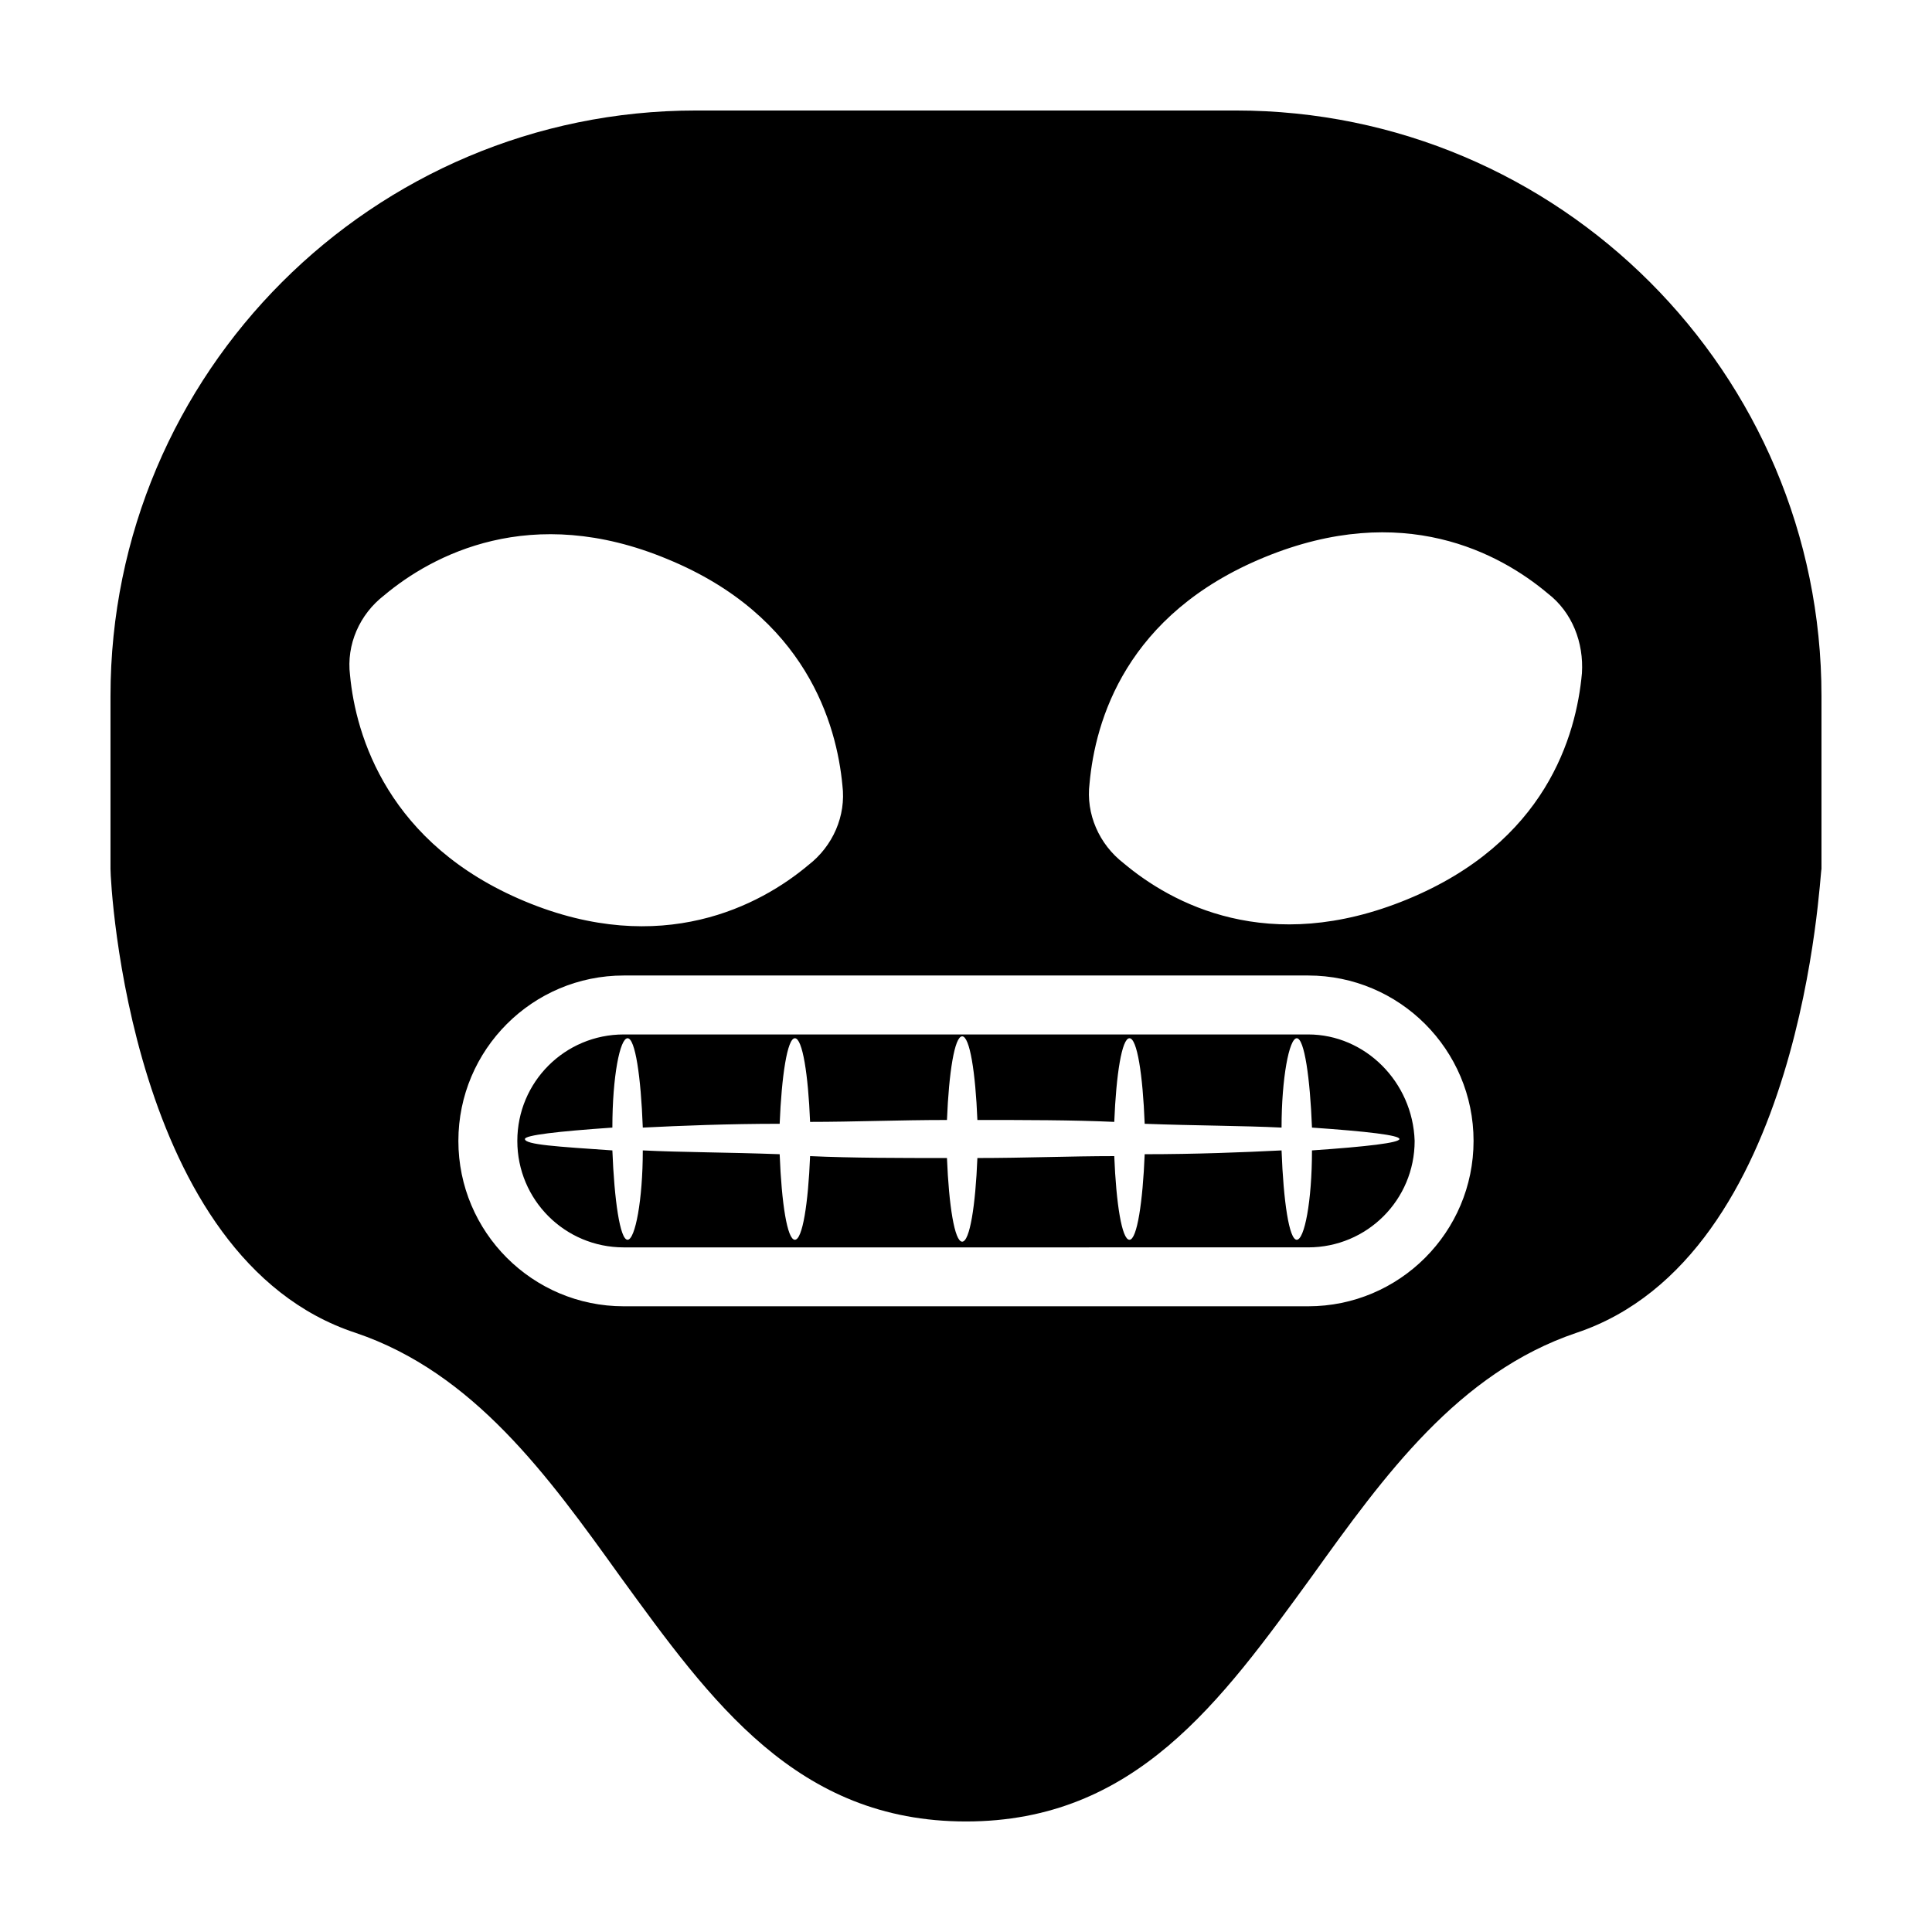
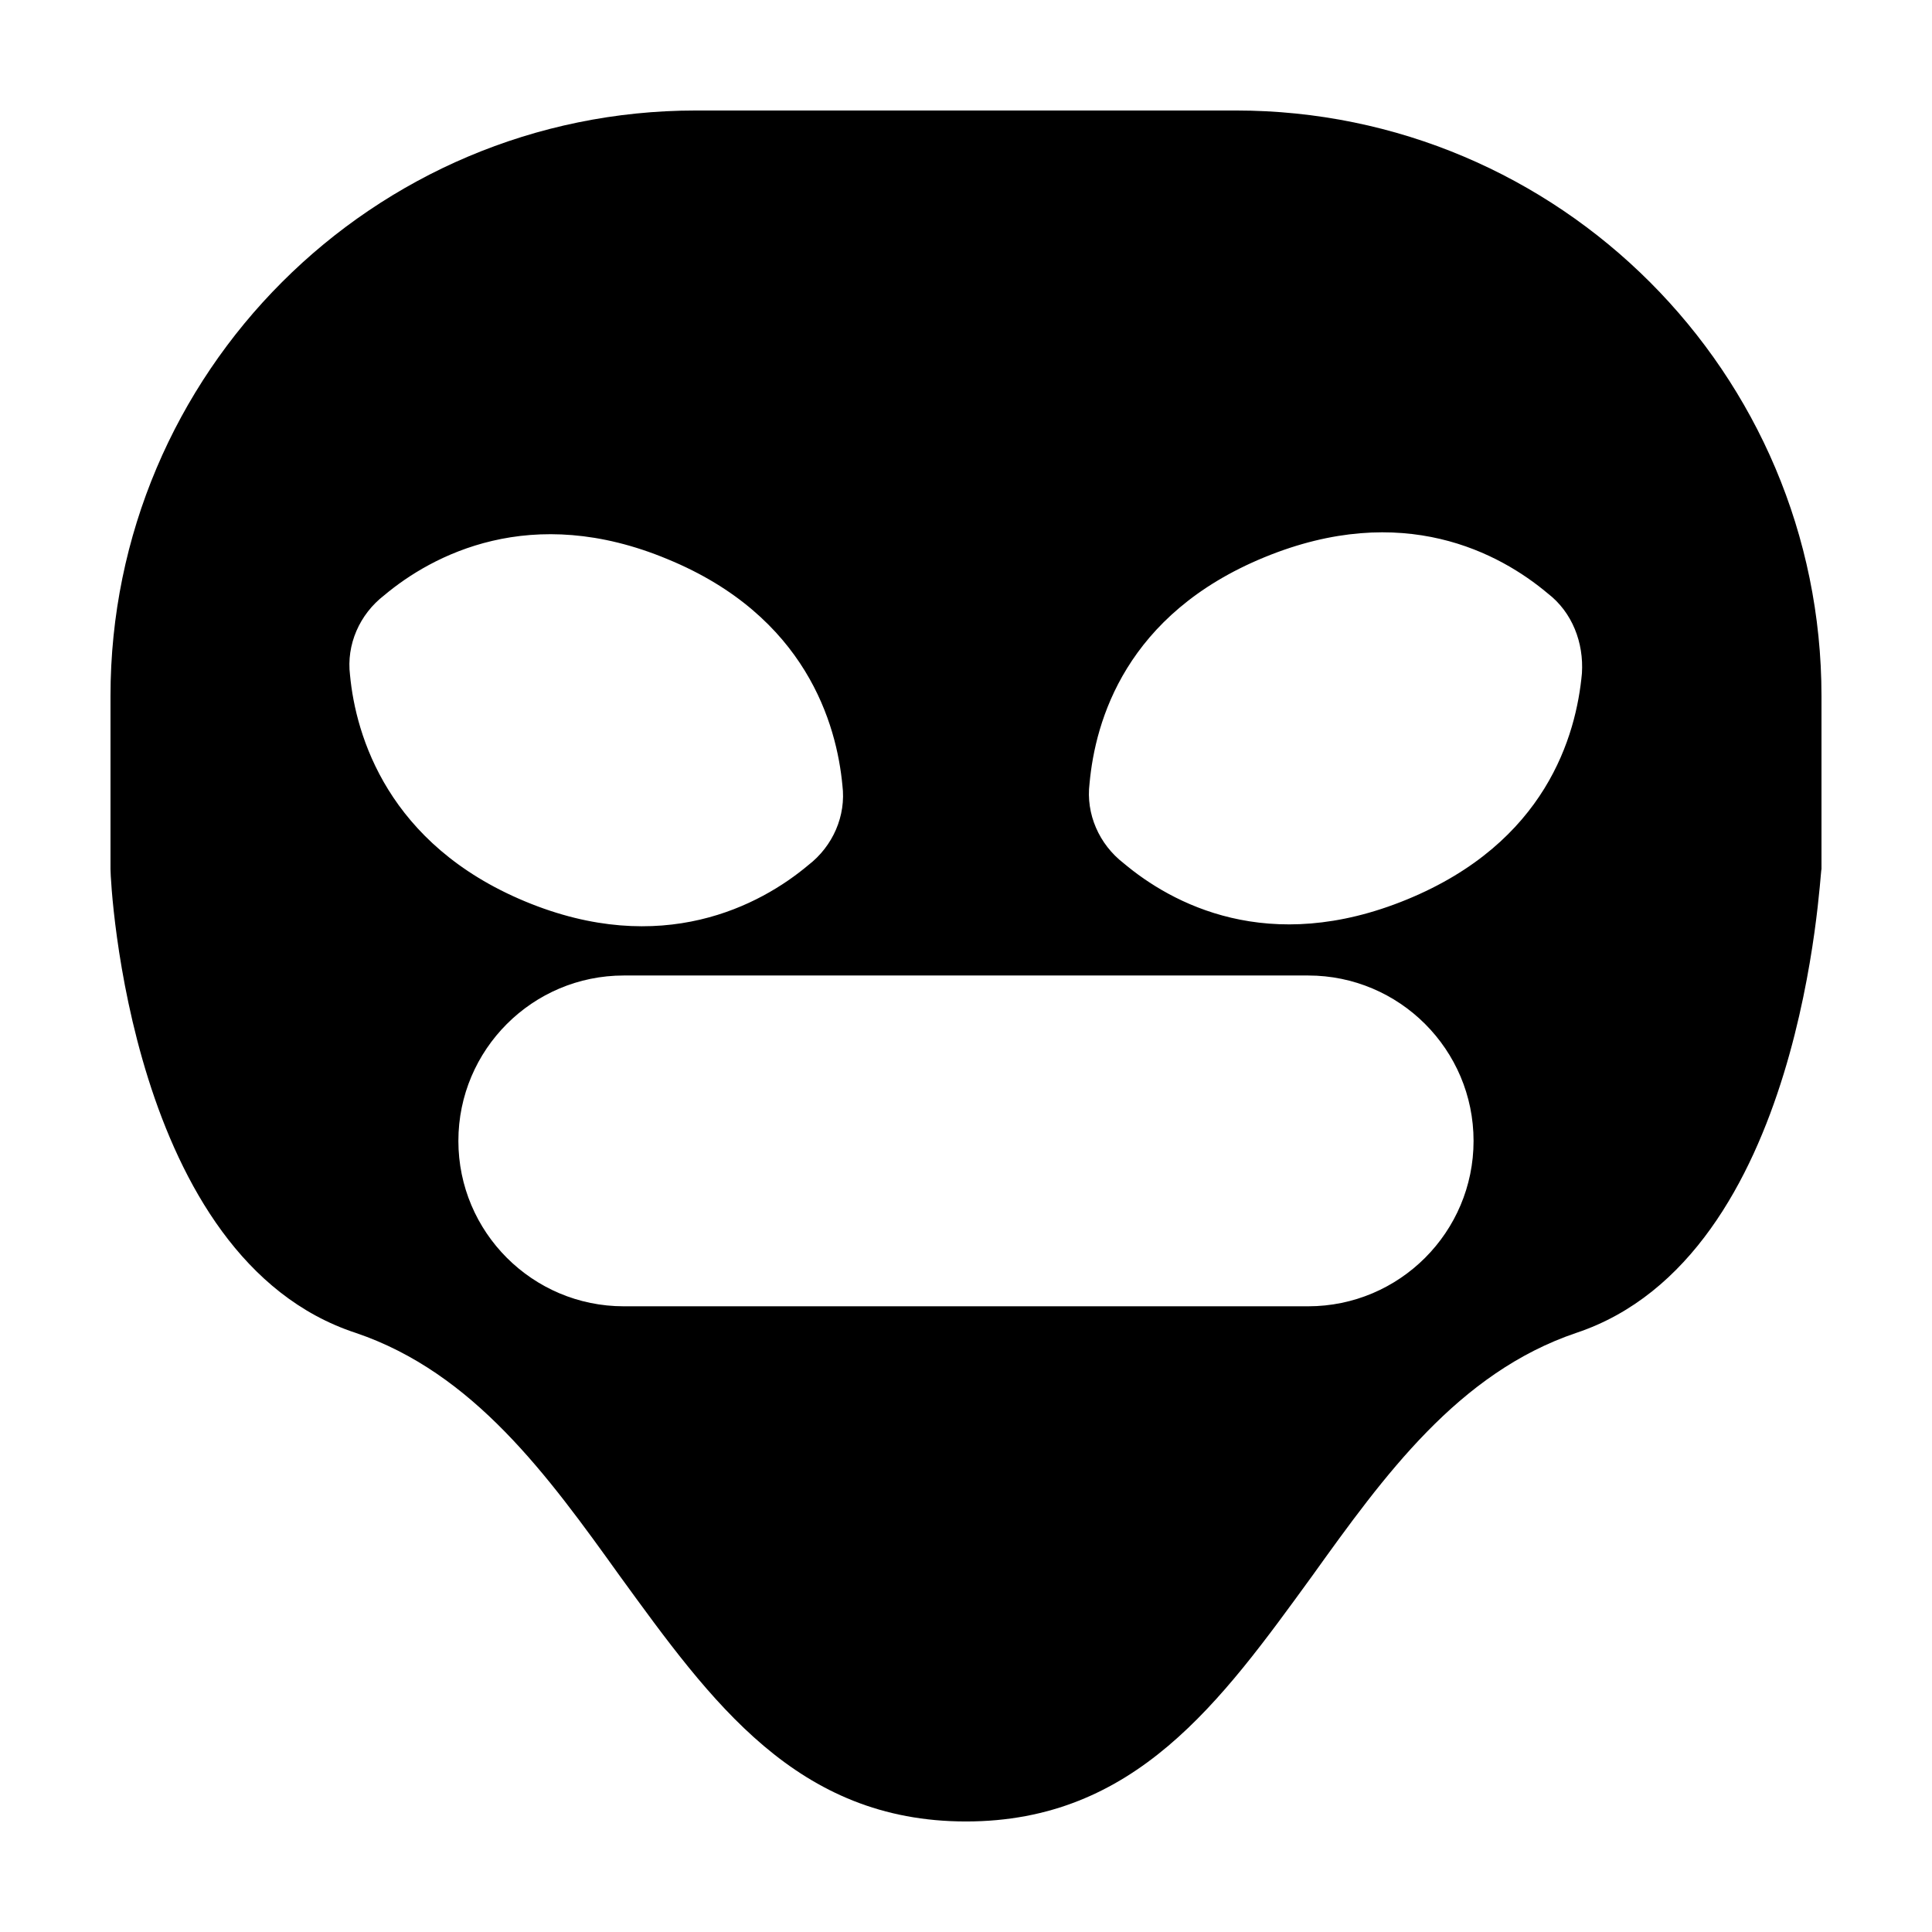
<svg xmlns="http://www.w3.org/2000/svg" fill="#000000" width="800px" height="800px" version="1.1" viewBox="144 144 512 512">
  <g>
-     <path d="m490.68 418.14h-181.37c-15.617 0-28.215 12.594-28.215 28.215 0 15.617 12.594 28.215 28.215 28.215l181.37-0.004c15.617 0 28.215-12.594 28.215-28.215-0.504-15.617-13.102-28.211-28.215-28.211zm24.184 27.707c0 1.008-8.566 2.016-23.176 3.023 0 13.602-2.016 23.68-4.031 23.68s-3.527-10.078-4.031-23.68c-10.078 0.504-22.672 1.008-36.273 1.008-0.504 12.594-2.016 22.672-4.031 22.672s-3.527-9.574-4.031-22.168c-11.586 0-23.68 0.504-36.273 0.504-0.504 12.594-2.016 22.168-4.031 22.168s-3.527-9.574-4.031-22.168c-12.594 0-25.191 0-36.273-0.504-0.504 12.594-2.016 22.168-4.031 22.168s-3.527-9.574-4.031-22.672c-13.602-0.504-26.199-0.504-36.273-1.008 0 13.098-2.016 23.68-4.031 23.68s-3.527-10.578-4.031-23.68c-14.609-1.008-23.176-1.512-23.176-3.023 0-1.008 8.566-2.016 23.176-3.023 0-13.602 2.016-23.68 4.031-23.68s3.527 10.078 4.031 23.68c10.078-0.504 22.672-1.008 36.273-1.008 0.504-12.594 2.016-22.672 4.031-22.672s3.527 9.574 4.031 22.168c11.586 0 23.68-0.504 36.273-0.504 0.504-12.594 2.016-22.168 4.031-22.168s3.527 9.574 4.031 22.168c12.594 0 25.191 0 36.273 0.504 0.504-12.594 2.016-22.168 4.031-22.168s3.527 9.574 4.031 22.672c13.602 0.504 26.199 0.504 36.273 1.008 0-13.098 2.016-23.68 4.031-23.68s3.527 10.578 4.031 23.68c14.609 1.008 23.176 2.016 23.176 3.023z" />
    <path d="m561.72 497.23c60.457-20.152 64.488-121.92 64.992-122.93v-45.848c-0.004-85.648-69.527-155.17-155.18-155.17h-143.08c-85.648 0-155.17 69.523-155.17 155.17v45.848c0 4.031 5.039 103.28 64.992 122.93 31.234 10.578 50.883 37.785 70.031 64.488 24.18 33.25 46.852 64.988 91.691 64.988s67.512-31.738 91.691-64.992c19.145-26.699 38.793-53.906 70.031-64.484zm-128.98-145.6c1.512-16.625 9.574-44.84 46.352-59.953 36.777-15.113 62.473-1.008 75.066 9.574 6.551 5.039 9.574 13.098 9.07 21.16-1.512 16.625-9.574 44.84-46.352 59.953-36.777 15.113-62.473 1.008-75.066-9.574-6.551-5.039-10.078-13.098-9.07-21.16zm-195.98-28.719c-1.008-8.062 2.519-16.121 9.07-21.16 12.594-10.578 38.793-24.688 75.066-9.574 36.777 15.113 44.84 43.832 46.352 59.953 1.008 8.062-2.519 16.121-9.07 21.16-12.594 10.578-38.793 24.688-75.066 9.574-36.277-15.113-44.84-43.828-46.352-59.953zm72.547 167.27c-24.184 0-43.832-19.648-43.832-43.832s19.648-43.832 43.832-43.832h181.37c24.184 0 43.832 19.648 43.832 43.832s-19.648 43.832-43.832 43.832z" />
  </g>
</svg>